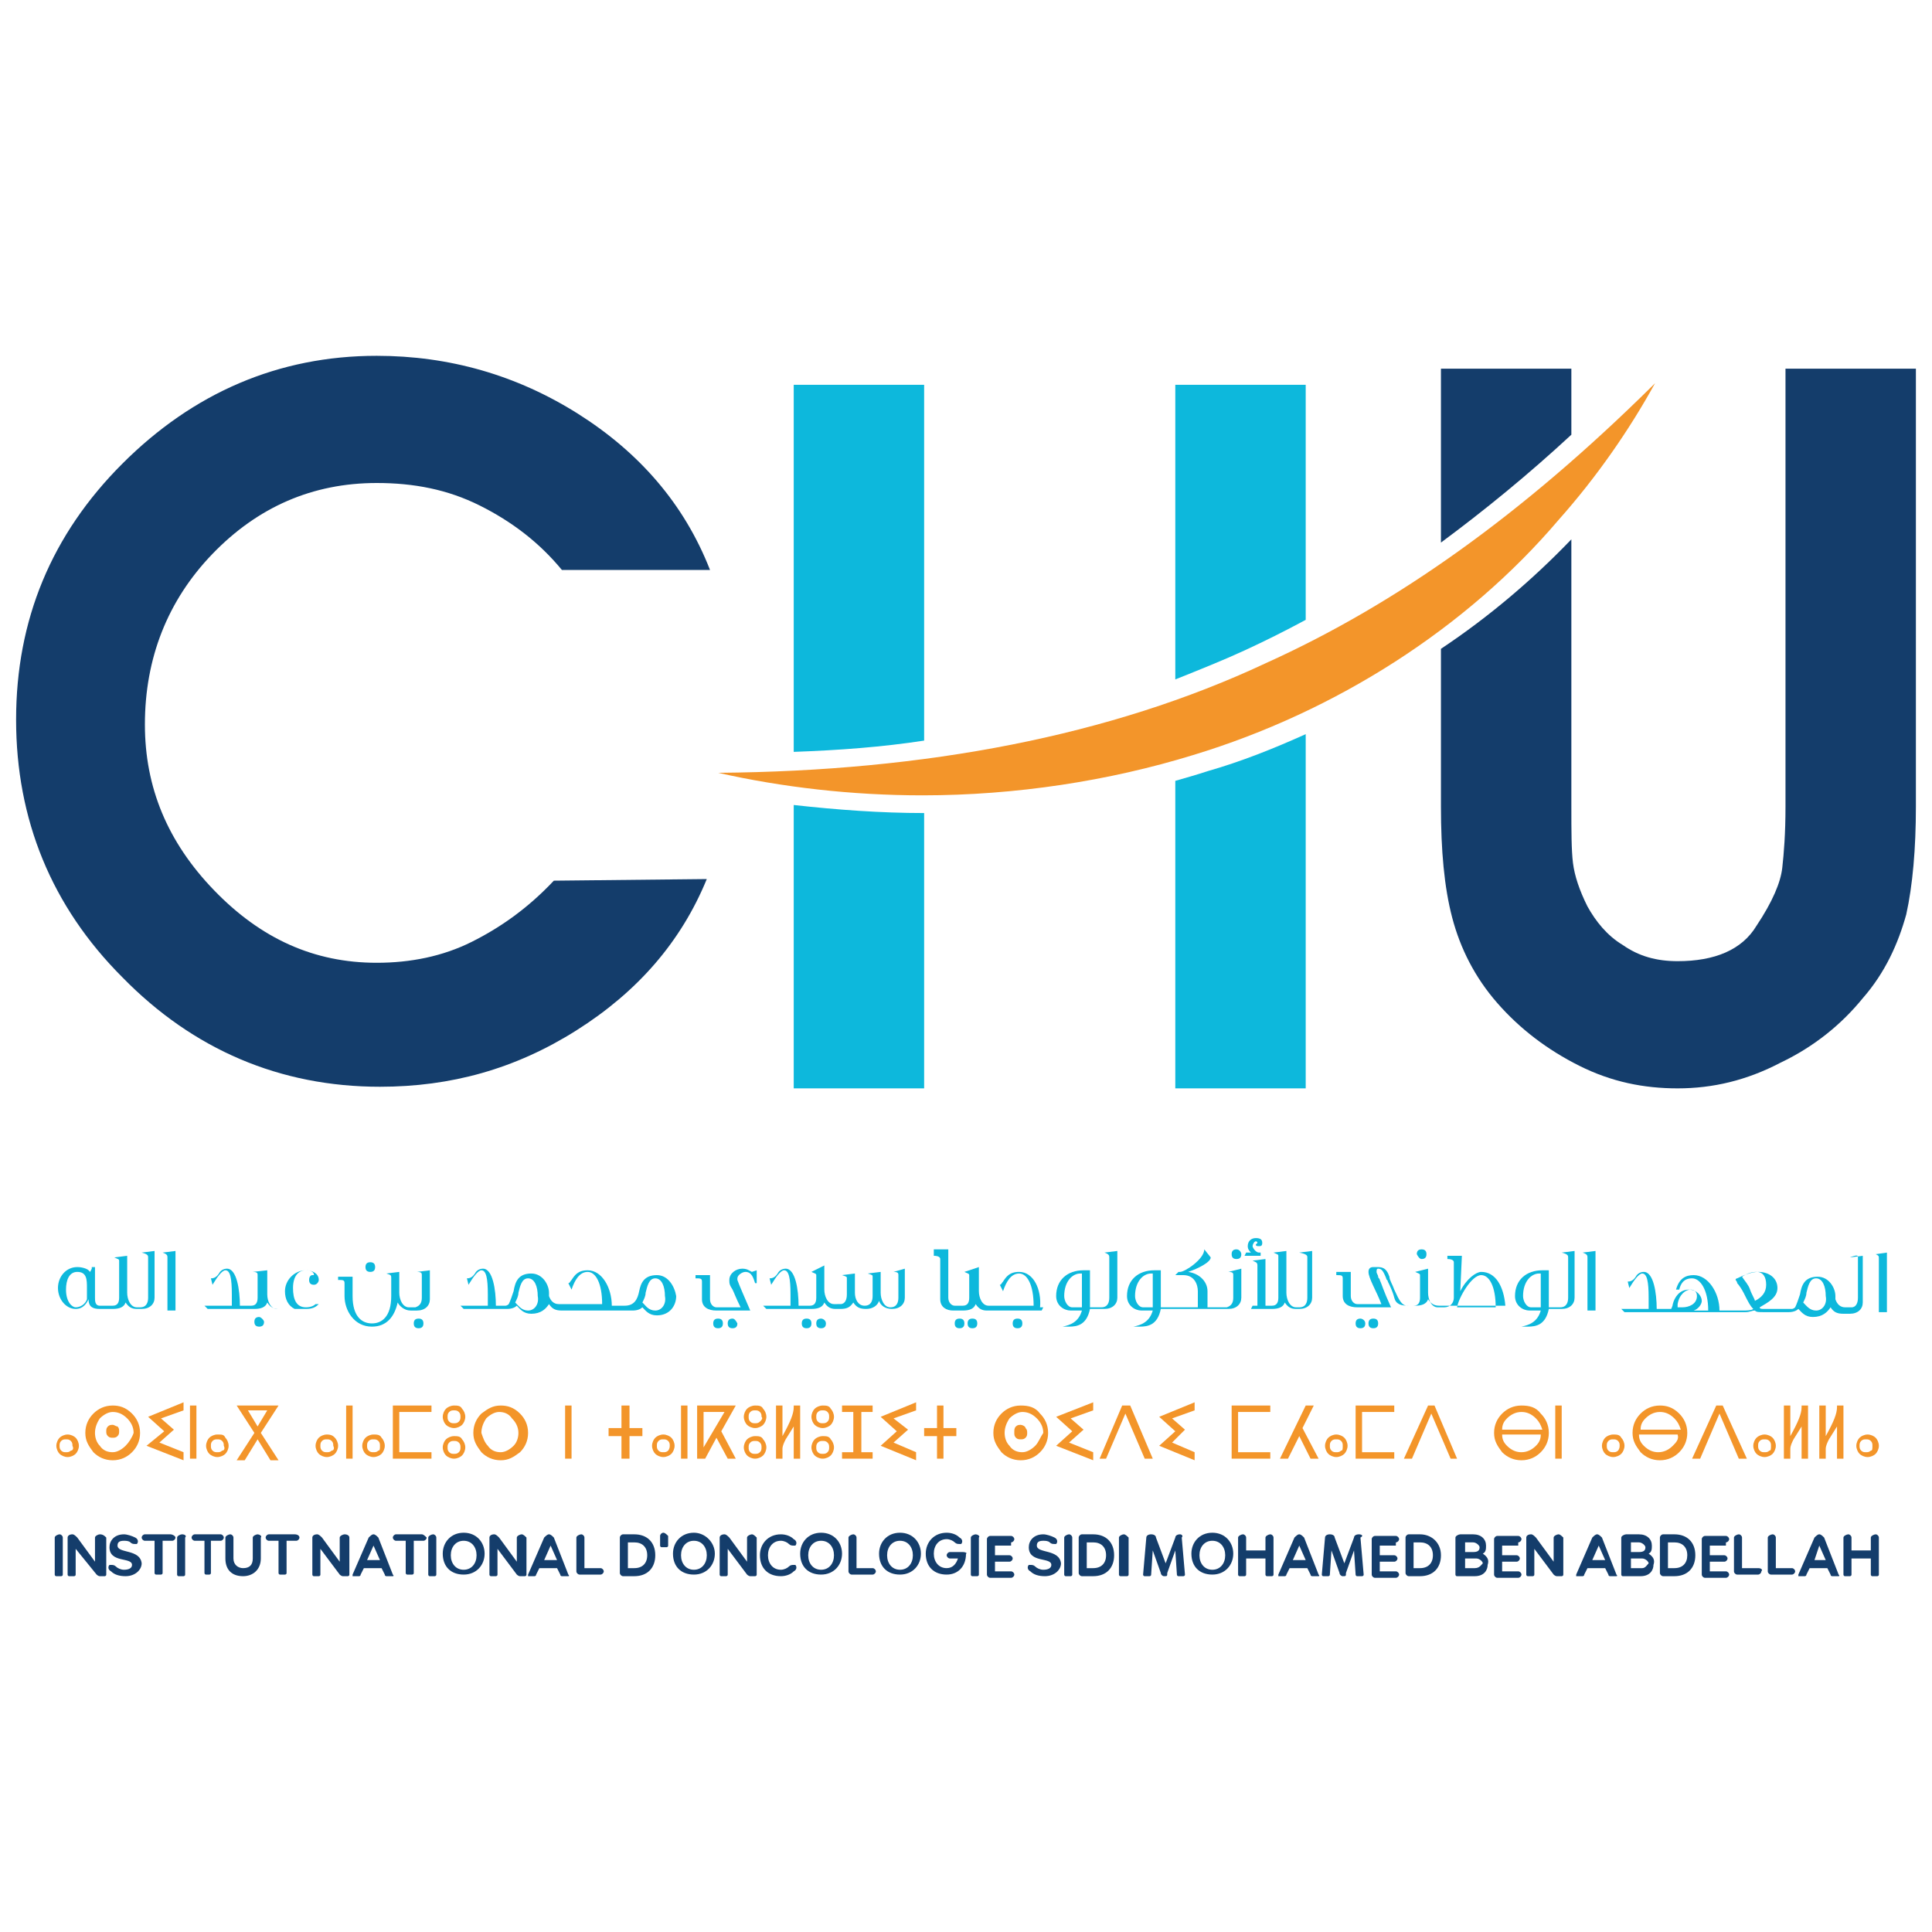
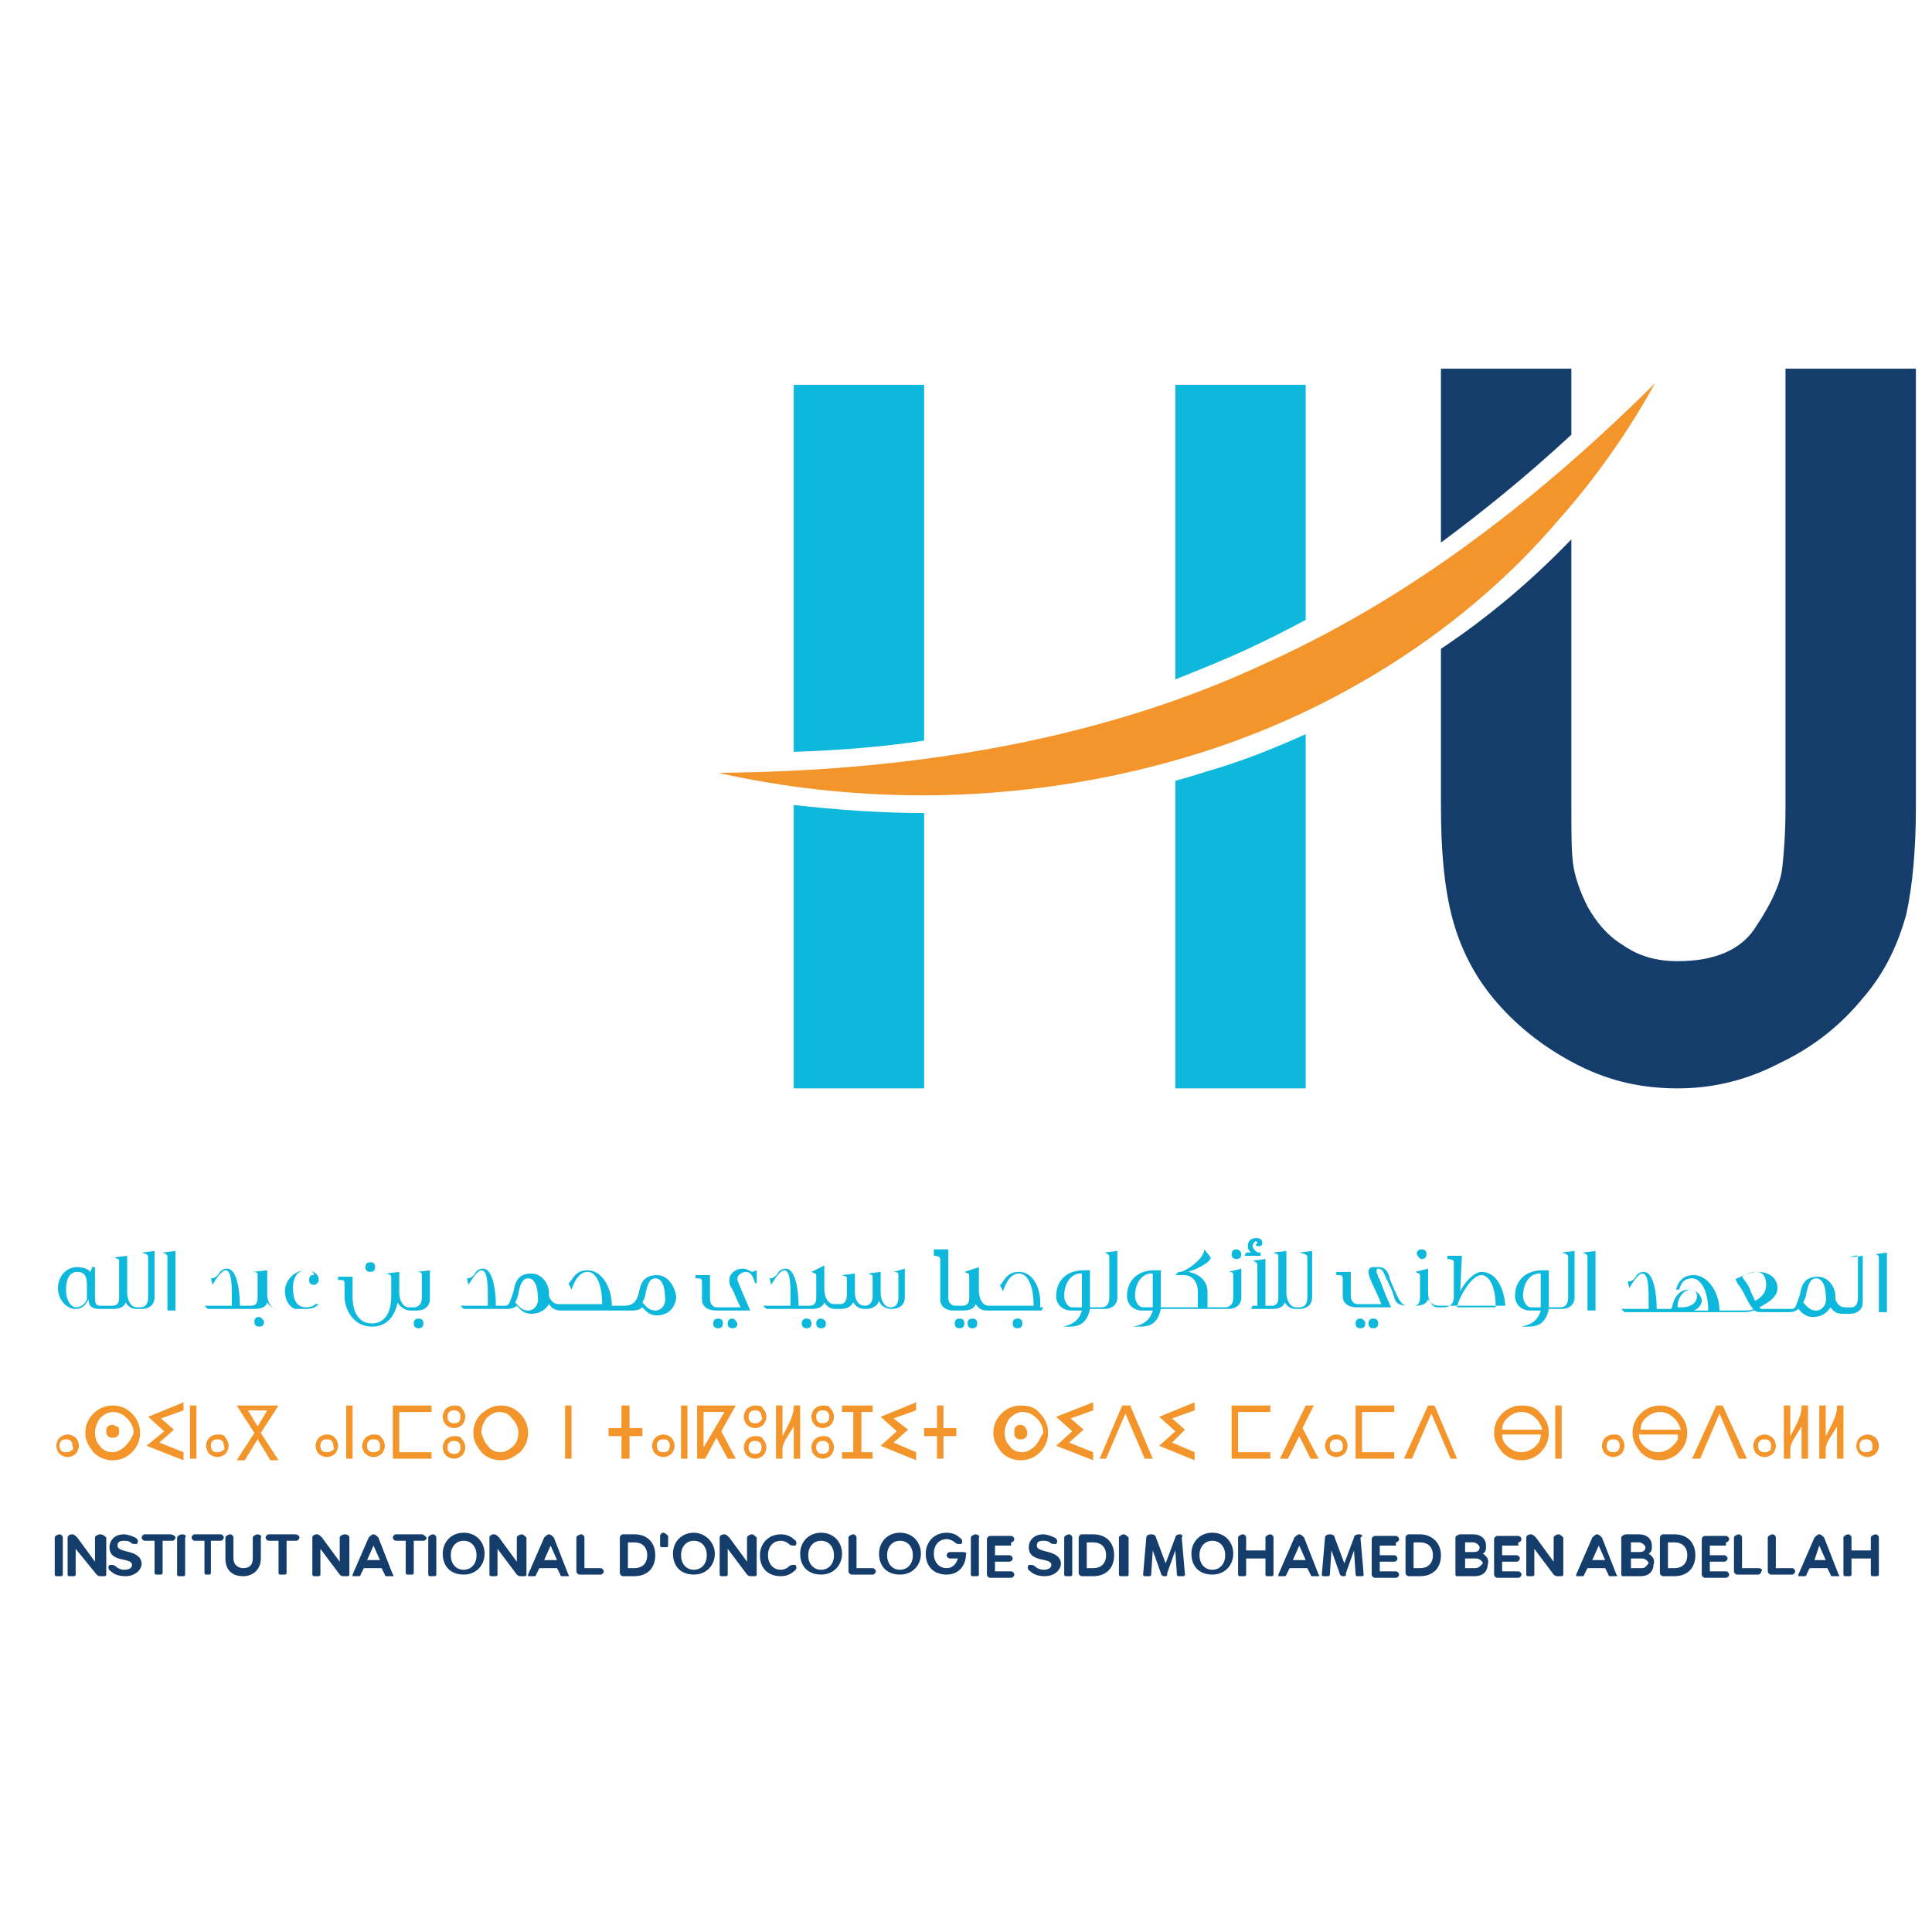
<svg xmlns="http://www.w3.org/2000/svg" id="Layer_1" x="0px" y="0px" viewBox="0 0 120 120" style="enable-background:new 0 0 120 120;" xml:space="preserve">
  <style type="text/css">	.st0{fill:#143D6B;}	.st1{fill:#0DB8DC;}	.st2{fill:#F3952A;}</style>
  <g>
    <g>
      <g>
        <g>
          <path class="st0" d="M110.9,22.9v27.2c0,1.7-0.1,2.9-0.2,3.8c-0.1,0.9-0.6,2.1-1.6,3.6c-0.9,1.5-2.6,2.2-4.9,2.2      c-1.3,0-2.4-0.3-3.4-1c-1-0.6-1.7-1.5-2.2-2.4c-0.5-1-0.8-1.9-0.9-2.7s-0.1-2-0.1-3.5V33.5c-2.4,2.5-5.1,4.8-8.1,6.8v9.8      c0,2.7,0.2,5,0.7,6.9c0.5,1.9,1.4,3.7,2.8,5.3c1.4,1.6,3.1,2.9,5.1,3.9c2,1,4,1.4,6.1,1.4c2.2,0,4.3-0.5,6.4-1.6      c2.1-1,3.8-2.4,5.1-4c1.4-1.6,2.2-3.4,2.7-5.2c0.4-1.8,0.6-4.1,0.6-6.7V22.9L110.9,22.9L110.9,22.9z M97.6,22.9h-8.1v10.8      c2.7-2,5.4-4.2,8.1-6.7V22.9z" />
        </g>
        <g>
-           <path class="st0" d="M43.9,54.6c-1.6,3.9-4.3,7-8.1,9.4c-3.8,2.4-7.8,3.5-12.2,3.5c-6.2,0-11.6-2.3-16-6.8      C3.2,56.3,1,50.9,1,44.7c0-6.2,2.2-11.5,6.6-15.9c4.4-4.4,9.7-6.7,15.8-6.7c4.5,0,8.7,1.2,12.5,3.6s6.6,5.6,8.2,9.7h-9.2      c-1.4-1.7-3.1-3-5.1-4c-2-1-4.1-1.4-6.4-1.4c-4,0-7.4,1.5-10.2,4.4c-2.8,2.9-4.2,6.5-4.2,10.6c0,3.9,1.4,7.3,4.3,10.3      c2.9,3,6.2,4.5,10.1,4.5c2.1,0,4.1-0.4,5.9-1.3c1.8-0.9,3.5-2.1,5.1-3.8L43.9,54.6L43.9,54.6z" />
-         </g>
+           </g>
        <g>
          <g>
            <g>
              <path class="st1" d="M57.4,23.9V46c-2.6,0.4-5.3,0.6-8.1,0.7V23.9H57.4z" />
            </g>
            <g>
              <path class="st1" d="M57.4,50.5L57.4,50.5l0,17.1h-8.1V50C52,50.3,54.7,50.5,57.4,50.5z" />
            </g>
            <g>
              <path class="st1" d="M81.1,23.9v14.6c-1.3,0.7-2.5,1.3-3.8,1.9C76,41,74.5,41.6,73,42.2V23.9L81.1,23.9L81.1,23.9z" />
            </g>
            <g>
              <path class="st1" d="M75,47.9c2.1-0.6,4.1-1.4,6.1-2.3v22H73V48.5C73.7,48.3,74.4,48.1,75,47.9z" />
            </g>
          </g>
        </g>
      </g>
      <g>
        <path class="st2" d="M57.3,49.4c-4.4,0-8.7-0.5-12.7-1.4c12.9-0.1,24.4-2.3,34-6.8c8.2-3.7,16-9.3,24-17.2     c0.1-0.1,0.1-0.1,0.2-0.2c-1.6,2.9-3.6,5.8-6,8.5C91.1,39,83,44.2,74.1,46.9C68.9,48.5,63.1,49.4,57.3,49.4z" />
      </g>
    </g>
    <g>
      <path class="st2" d="M4.2,89.1c-0.2,0-0.4,0.1-0.5,0.2c-0.1,0.1-0.2,0.3-0.2,0.5c0,0.2,0.1,0.4,0.2,0.5c0.1,0.1,0.3,0.2,0.5,0.2    c0.2,0,0.4-0.1,0.5-0.2c0.1-0.1,0.2-0.3,0.2-0.5c0-0.2-0.1-0.4-0.2-0.5S4.4,89.1,4.2,89.1z M4.4,90.1c-0.1,0.1-0.2,0.1-0.3,0.1    c-0.1,0-0.2,0-0.3-0.1c-0.1-0.1-0.1-0.2-0.1-0.3c0-0.1,0-0.2,0.1-0.3c0.1-0.1,0.2-0.1,0.3-0.1c0.1,0,0.2,0,0.3,0.1    c0.1,0.1,0.1,0.2,0.1,0.3C4.6,90,4.5,90.1,4.4,90.1z" />
      <path class="st2" d="M7,88.5c-0.1,0-0.2,0-0.3,0.1c-0.1,0.1-0.1,0.2-0.1,0.3c0,0.1,0,0.2,0.1,0.3c0.1,0.1,0.2,0.1,0.3,0.1    c0.1,0,0.2,0,0.3-0.1c0.1-0.1,0.1-0.2,0.1-0.3c0-0.1,0-0.2-0.1-0.3C7.2,88.6,7.1,88.5,7,88.5z" />
      <path class="st2" d="M7,87.3c-0.5,0-0.9,0.2-1.2,0.5c-0.3,0.3-0.5,0.7-0.5,1.2c0,0.5,0.2,0.8,0.5,1.2c0.3,0.3,0.7,0.5,1.2,0.5    c0.5,0,0.9-0.2,1.2-0.5c0.3-0.3,0.5-0.7,0.5-1.2c0-0.5-0.2-0.9-0.5-1.2C7.8,87.4,7.4,87.3,7,87.3z M7.8,89.8    C7.6,90,7.3,90.2,7,90.2c-0.3,0-0.6-0.1-0.8-0.4c-0.2-0.2-0.3-0.5-0.3-0.8c0-0.3,0.1-0.6,0.3-0.9c0.2-0.2,0.5-0.4,0.8-0.4    c0.3,0,0.6,0.1,0.9,0.4c0.2,0.2,0.4,0.5,0.4,0.9C8.2,89.3,8,89.6,7.8,89.8z" />
      <polygon class="st2" points="10.2,88.9 9.1,89.8 11.4,90.7 11.4,90.2 9.9,89.6 10.8,88.8 10,88.1 11.4,87.6 11.4,87.1 9.2,88       " />
      <rect x="11.8" y="87.3" class="st2" width="0.4" height="3.3" />
      <path class="st2" d="M13.5,89.1c-0.2,0-0.4,0.1-0.5,0.2s-0.2,0.3-0.2,0.5c0,0.2,0.1,0.4,0.2,0.5c0.1,0.1,0.3,0.2,0.5,0.2    c0.2,0,0.4-0.1,0.5-0.2c0.1-0.1,0.2-0.3,0.2-0.5c0-0.2-0.1-0.4-0.2-0.5C13.9,89.1,13.8,89.1,13.5,89.1z M13.8,90.1    c-0.1,0.1-0.2,0.1-0.3,0.1c-0.1,0-0.2,0-0.3-0.1c-0.1-0.1-0.1-0.2-0.1-0.3c0-0.1,0-0.2,0.1-0.3c0.1-0.1,0.2-0.1,0.3-0.1    c0.1,0,0.2,0,0.3,0.1c0.1,0.1,0.1,0.2,0.1,0.3C14,90,13.9,90.1,13.8,90.1z" />
      <path class="st2" d="M17.3,87.3h-2.6l1.1,1.7l-1.1,1.7h0.5l0.8-1.3l0.8,1.3h0.5l-1.1-1.7L17.3,87.3z M15.4,87.6h1.2L16,88.6    L15.4,87.6z" />
      <path class="st2" d="M20.3,89.1c-0.2,0-0.4,0.1-0.5,0.2c-0.1,0.1-0.2,0.3-0.2,0.5c0,0.2,0.1,0.4,0.2,0.5c0.1,0.1,0.3,0.2,0.5,0.2    c0.2,0,0.4-0.1,0.5-0.2c0.1-0.1,0.2-0.3,0.2-0.5c0-0.2-0.1-0.4-0.2-0.5S20.6,89.1,20.3,89.1z M20.6,90.1c-0.1,0.1-0.2,0.1-0.3,0.1    c-0.1,0-0.2,0-0.3-0.1c-0.1-0.1-0.1-0.2-0.1-0.3c0-0.1,0-0.2,0.1-0.3c0.1-0.1,0.2-0.1,0.3-0.1c0.1,0,0.2,0,0.3,0.1    c0.1,0.1,0.1,0.2,0.1,0.3C20.8,90,20.7,90.1,20.6,90.1z" />
      <rect x="21.5" y="87.3" class="st2" width="0.4" height="3.3" />
      <path class="st2" d="M23.2,89.1c-0.2,0-0.4,0.1-0.5,0.2s-0.2,0.3-0.2,0.5c0,0.2,0.1,0.4,0.2,0.5c0.1,0.1,0.3,0.2,0.5,0.2    c0.2,0,0.4-0.1,0.5-0.2c0.1-0.1,0.2-0.3,0.2-0.5c0-0.2-0.1-0.4-0.2-0.5C23.6,89.1,23.4,89.1,23.2,89.1z M23.5,90.1    c-0.1,0.1-0.2,0.1-0.3,0.1c-0.1,0-0.2,0-0.3-0.1c-0.1-0.1-0.1-0.2-0.1-0.3c0-0.1,0-0.2,0.1-0.3c0.1-0.1,0.2-0.1,0.3-0.1    c0.1,0,0.2,0,0.3,0.1c0.1,0.1,0.1,0.2,0.1,0.3C23.6,90,23.6,90.1,23.5,90.1z" />
      <polygon class="st2" points="24.4,90.6 26.8,90.6 26.8,90.2 24.8,90.2 24.8,87.7 26.8,87.7 26.8,87.3 24.4,87.3   " />
      <path class="st2" d="M28.2,89.2c-0.2,0-0.4,0.1-0.5,0.2c-0.1,0.1-0.2,0.3-0.2,0.5c0,0.2,0.1,0.4,0.2,0.5c0.1,0.1,0.3,0.2,0.5,0.2    c0.2,0,0.4-0.1,0.5-0.2c0.1-0.1,0.2-0.3,0.2-0.5c0-0.2-0.1-0.4-0.2-0.5C28.6,89.2,28.4,89.2,28.2,89.2z M28.5,90.2    c-0.1,0.1-0.2,0.1-0.3,0.1c-0.1,0-0.2,0-0.3-0.1c-0.1-0.1-0.1-0.2-0.1-0.3c0-0.1,0-0.2,0.1-0.3c0.1-0.1,0.2-0.1,0.3-0.1    c0.1,0,0.2,0,0.3,0.1c0.1,0.1,0.1,0.2,0.1,0.3C28.6,90,28.6,90.1,28.5,90.2z" />
      <path class="st2" d="M28.2,87.3c-0.2,0-0.4,0.1-0.5,0.2c-0.1,0.1-0.2,0.3-0.2,0.5c0,0.2,0.1,0.4,0.2,0.5c0.1,0.1,0.3,0.2,0.5,0.2    c0.2,0,0.4-0.1,0.5-0.2c0.1-0.1,0.2-0.3,0.2-0.5c0-0.2-0.1-0.4-0.2-0.5C28.6,87.3,28.4,87.3,28.2,87.3z M28.5,88.3    c-0.1,0.1-0.2,0.1-0.3,0.1c-0.1,0-0.2,0-0.3-0.1c-0.1-0.1-0.1-0.2-0.1-0.3c0-0.1,0-0.2,0.1-0.3c0.1-0.1,0.2-0.1,0.3-0.1    c0.1,0,0.2,0,0.3,0.1c0.1,0.1,0.1,0.2,0.1,0.3C28.6,88.1,28.6,88.2,28.5,88.3z" />
      <path class="st2" d="M31.1,87.3c-0.5,0-0.8,0.2-1.2,0.5c-0.3,0.3-0.5,0.7-0.5,1.2c0,0.5,0.2,0.8,0.5,1.2c0.3,0.3,0.7,0.5,1.2,0.5    c0.5,0,0.8-0.2,1.2-0.5c0.3-0.3,0.5-0.7,0.5-1.2c0-0.5-0.2-0.9-0.5-1.2C31.9,87.4,31.5,87.3,31.1,87.3z M31.9,89.8    c-0.2,0.2-0.5,0.4-0.8,0.4c-0.3,0-0.6-0.1-0.8-0.4c-0.2-0.2-0.3-0.5-0.4-0.8c0-0.3,0.1-0.6,0.3-0.9c0.2-0.2,0.5-0.4,0.8-0.4    c0.3,0,0.6,0.1,0.8,0.4c0.2,0.2,0.4,0.5,0.4,0.9C32.2,89.3,32.1,89.6,31.9,89.8z" />
      <rect x="35.1" y="87.3" class="st2" width="0.4" height="3.3" />
      <polygon class="st2" points="39.1,87.3 38.6,87.3 38.6,88.7 37.8,88.7 37.8,89.2 38.6,89.2 38.6,90.6 39.1,90.6 39.1,89.2     39.9,89.2 39.9,88.7 39.1,88.7   " />
      <path class="st2" d="M41.2,89.1c-0.2,0-0.4,0.1-0.5,0.2c-0.1,0.1-0.2,0.3-0.2,0.5c0,0.2,0.1,0.4,0.2,0.5c0.1,0.1,0.3,0.2,0.5,0.2    c0.2,0,0.4-0.1,0.5-0.2c0.1-0.1,0.2-0.3,0.2-0.5c0-0.2-0.1-0.4-0.2-0.5S41.4,89.1,41.2,89.1z M41.5,90.1c-0.1,0.1-0.2,0.1-0.3,0.1    c-0.1,0-0.2,0-0.3-0.1c-0.1-0.1-0.1-0.2-0.1-0.3c0-0.1,0-0.2,0.1-0.3c0.1-0.1,0.2-0.1,0.3-0.1c0.1,0,0.2,0,0.3,0.1    c0.1,0.1,0.1,0.2,0.1,0.3C41.6,90,41.5,90.1,41.5,90.1z" />
      <rect x="42.3" y="87.3" class="st2" width="0.4" height="3.3" />
      <path class="st2" d="M43.3,87.3v3.3h0.5l0.7-1.3l0.7,1.3h0.5l-0.9-1.7l0.9-1.6H43.3z M43.7,89.9v-2.2H45L43.7,89.9z" />
      <path class="st2" d="M46.9,87.3c-0.2,0-0.4,0.1-0.5,0.2c-0.1,0.1-0.2,0.3-0.2,0.5c0,0.2,0.1,0.4,0.2,0.5c0.1,0.1,0.3,0.2,0.5,0.2    c0.2,0,0.4-0.1,0.5-0.2c0.1-0.1,0.2-0.3,0.2-0.5c0-0.2-0.1-0.4-0.2-0.5C47.3,87.3,47.1,87.3,46.9,87.3z M47.2,88.3    c-0.1,0.1-0.2,0.1-0.3,0.1c-0.1,0-0.2,0-0.3-0.1c-0.1-0.1-0.1-0.2-0.1-0.3c0-0.1,0-0.2,0.1-0.3c0.1-0.1,0.2-0.1,0.3-0.1    c0.1,0,0.2,0,0.3,0.1c0.1,0.1,0.1,0.2,0.1,0.3C47.4,88.1,47.3,88.2,47.2,88.3z" />
      <path class="st2" d="M46.9,89.2c-0.2,0-0.4,0.1-0.5,0.2c-0.1,0.1-0.2,0.3-0.2,0.5c0,0.2,0.1,0.4,0.2,0.5c0.1,0.1,0.3,0.2,0.5,0.2    c0.2,0,0.4-0.1,0.5-0.2c0.1-0.1,0.2-0.3,0.2-0.5c0-0.2-0.1-0.4-0.2-0.5C47.3,89.2,47.1,89.2,46.9,89.2z M47.2,90.2    c-0.1,0.1-0.2,0.1-0.3,0.1c-0.1,0-0.2,0-0.3-0.1c-0.1-0.1-0.1-0.2-0.1-0.3c0-0.1,0-0.2,0.1-0.3c0.1-0.1,0.2-0.1,0.3-0.1    c0.1,0,0.2,0,0.3,0.1c0.1,0.1,0.1,0.2,0.1,0.3C47.3,90,47.3,90.1,47.2,90.2z" />
      <path class="st2" d="M49.3,87.4L49.3,87.4c0,0.4-0.2,0.9-0.7,1.8v-1.9h-0.4v3.3h0.4c0-0.2,0-0.4,0-0.6c0-0.2,0.1-0.4,0.2-0.6    l0.5-0.8v2h0.4v-3.3h-0.4C49.3,87.3,49.3,87.3,49.3,87.4z" />
      <path class="st2" d="M51.1,89.2c-0.2,0-0.4,0.1-0.5,0.2c-0.1,0.1-0.2,0.3-0.2,0.5c0,0.2,0.1,0.4,0.2,0.5c0.1,0.1,0.3,0.2,0.5,0.2    c0.2,0,0.4-0.1,0.5-0.2c0.1-0.1,0.2-0.3,0.2-0.5c0-0.2-0.1-0.4-0.2-0.5C51.5,89.2,51.3,89.2,51.1,89.2z M51.4,90.2    c-0.1,0.1-0.2,0.1-0.3,0.1c-0.1,0-0.2,0-0.3-0.1c-0.1-0.1-0.1-0.2-0.1-0.3c0-0.1,0-0.2,0.1-0.3c0.1-0.1,0.2-0.1,0.3-0.1    c0.1,0,0.2,0,0.3,0.1c0.1,0.1,0.1,0.2,0.1,0.3C51.5,90,51.5,90.1,51.4,90.2z" />
      <path class="st2" d="M51.1,87.3c-0.2,0-0.4,0.1-0.5,0.2c-0.1,0.1-0.2,0.3-0.2,0.5c0,0.2,0.1,0.4,0.2,0.5c0.1,0.1,0.3,0.2,0.5,0.2    c0.2,0,0.4-0.1,0.5-0.2c0.1-0.1,0.2-0.3,0.2-0.5c0-0.2-0.1-0.4-0.2-0.5C51.5,87.3,51.3,87.3,51.1,87.3z M51.4,88.3    c-0.1,0.1-0.2,0.1-0.3,0.1c-0.1,0-0.2,0-0.3-0.1c-0.1-0.1-0.1-0.2-0.1-0.3c0-0.1,0-0.2,0.1-0.3c0.1-0.1,0.2-0.1,0.3-0.1    c0.1,0,0.2,0,0.3,0.1c0.1,0.1,0.1,0.2,0.1,0.3C51.5,88.1,51.5,88.2,51.4,88.3z" />
      <polygon class="st2" points="52.3,87.7 53,87.7 53,90.2 52.3,90.2 52.3,90.6 54.2,90.6 54.2,90.2 53.5,90.2 53.5,87.7 54.2,87.7     54.2,87.3 52.3,87.3   " />
      <polygon class="st2" points="55.7,88.9 54.7,89.8 56.9,90.7 56.9,90.2 55.5,89.6 56.4,88.8 55.5,88.1 56.9,87.6 56.9,87.1     54.7,88   " />
      <polygon class="st2" points="58.6,87.3 58.2,87.3 58.2,88.7 57.4,88.7 57.4,89.2 58.2,89.2 58.2,90.6 58.6,90.6 58.6,89.2     59.4,89.2 59.4,88.7 58.6,88.7   " />
      <path class="st2" d="M63.4,87.3c-0.5,0-0.9,0.2-1.2,0.5c-0.3,0.3-0.5,0.7-0.5,1.2c0,0.5,0.2,0.8,0.5,1.2c0.3,0.3,0.7,0.5,1.2,0.5    c0.5,0,0.9-0.2,1.2-0.5c0.3-0.3,0.5-0.7,0.5-1.2c0-0.5-0.2-0.9-0.5-1.2C64.3,87.4,63.9,87.3,63.4,87.3z M64.3,89.8    c-0.2,0.2-0.5,0.4-0.8,0.4c-0.3,0-0.6-0.1-0.8-0.4c-0.2-0.2-0.3-0.5-0.3-0.8c0-0.3,0.1-0.6,0.3-0.9c0.2-0.2,0.5-0.4,0.8-0.4    c0.3,0,0.6,0.1,0.9,0.4c0.2,0.2,0.4,0.5,0.4,0.9C64.6,89.3,64.5,89.6,64.3,89.8z" />
      <path class="st2" d="M63.4,88.5c-0.1,0-0.2,0-0.3,0.1C63,88.7,63,88.8,63,89c0,0.1,0,0.2,0.1,0.3c0.1,0.1,0.2,0.1,0.3,0.1    c0.1,0,0.2,0,0.3-0.1c0.1-0.1,0.1-0.2,0.1-0.3c0-0.1,0-0.2-0.1-0.3C63.7,88.6,63.5,88.5,63.4,88.5z" />
      <polygon class="st2" points="66.6,88.9 65.6,89.8 67.9,90.7 67.9,90.2 66.4,89.6 67.3,88.8 66.5,88.1 67.9,87.6 67.9,87.1     65.6,88   " />
      <polygon class="st2" points="69.7,87.3 68.3,90.6 68.7,90.6 69.9,87.8 71.1,90.6 71.6,90.6 70.2,87.3   " />
      <polygon class="st2" points="73,88.9 72,89.8 74.2,90.7 74.2,90.2 72.8,89.6 73.6,88.8 72.8,88.1 74.2,87.6 74.2,87.1 72,88   " />
      <polygon class="st2" points="76.5,90.6 78.9,90.6 78.9,90.2 76.9,90.2 76.9,87.7 78.9,87.7 78.9,87.3 76.5,87.3   " />
      <polygon class="st2" points="81.6,87.3 81.1,87.3 79.5,90.6 80,90.6 80.7,89.2 81.4,90.6 81.9,90.6 80.9,88.7   " />
      <path class="st2" d="M83,89.1c-0.2,0-0.4,0.1-0.5,0.2s-0.2,0.3-0.2,0.5c0,0.2,0.1,0.4,0.2,0.5c0.1,0.1,0.3,0.2,0.5,0.2    c0.2,0,0.4-0.1,0.5-0.2c0.1-0.1,0.2-0.3,0.2-0.5c0-0.2-0.1-0.4-0.2-0.5S83.2,89.1,83,89.1z M83.3,90.1c-0.1,0.1-0.2,0.1-0.3,0.1    c-0.1,0-0.2,0-0.3-0.1c-0.1-0.1-0.1-0.2-0.1-0.3c0-0.1,0-0.2,0.1-0.3c0.1-0.1,0.2-0.1,0.3-0.1c0.1,0,0.2,0,0.3,0.1    c0.1,0.1,0.1,0.2,0.1,0.3C83.4,90,83.4,90.1,83.3,90.1z" />
      <polygon class="st2" points="84.2,90.6 86.6,90.6 86.6,90.2 84.6,90.2 84.6,87.7 86.6,87.7 86.6,87.3 84.2,87.3   " />
      <polygon class="st2" points="88.7,87.3 87.2,90.6 87.7,90.6 88.9,87.8 90.1,90.6 90.5,90.6 89.1,87.3   " />
      <path class="st2" d="M94.5,87.3c-0.5,0-0.9,0.2-1.2,0.5c-0.3,0.3-0.5,0.7-0.5,1.2c0,0.5,0.2,0.8,0.5,1.2c0.3,0.3,0.7,0.5,1.2,0.5    c0.5,0,0.9-0.2,1.2-0.5c0.3-0.3,0.5-0.7,0.5-1.2c0-0.5-0.2-0.9-0.5-1.2C95.4,87.4,95,87.3,94.5,87.3z M95.4,89.8    c-0.2,0.2-0.5,0.4-0.9,0.4c-0.3,0-0.6-0.1-0.9-0.4c-0.2-0.2-0.3-0.4-0.3-0.7h2.4C95.7,89.4,95.6,89.6,95.4,89.8z M93.3,88.8    c0-0.3,0.1-0.5,0.3-0.7c0.2-0.2,0.5-0.4,0.9-0.4c0.3,0,0.6,0.1,0.9,0.4c0.2,0.2,0.3,0.4,0.4,0.7H93.3z" />
      <rect x="96.6" y="87.3" class="st2" width="0.4" height="3.3" />
      <path class="st2" d="M100.2,89.1c-0.2,0-0.4,0.1-0.5,0.2s-0.2,0.3-0.2,0.5c0,0.2,0.1,0.4,0.2,0.5c0.1,0.1,0.3,0.2,0.5,0.2    c0.2,0,0.4-0.1,0.5-0.2c0.1-0.1,0.2-0.3,0.2-0.5c0-0.2-0.1-0.4-0.2-0.5C100.6,89.1,100.4,89.1,100.2,89.1z M100.5,90.1    c-0.1,0.1-0.2,0.1-0.3,0.1c-0.1,0-0.2,0-0.3-0.1c-0.1-0.1-0.1-0.2-0.1-0.3c0-0.1,0-0.2,0.1-0.3c0.1-0.1,0.2-0.1,0.3-0.1    c0.1,0,0.2,0,0.3,0.1c0.1,0.1,0.1,0.2,0.1,0.3C100.6,90,100.5,90.1,100.5,90.1z" />
      <path class="st2" d="M103.1,87.3c-0.5,0-0.9,0.2-1.2,0.5c-0.3,0.3-0.5,0.7-0.5,1.2c0,0.5,0.2,0.8,0.5,1.2c0.3,0.3,0.7,0.5,1.2,0.5    c0.5,0,0.9-0.2,1.2-0.5c0.3-0.3,0.5-0.7,0.5-1.2c0-0.5-0.2-0.9-0.5-1.2C103.9,87.4,103.5,87.3,103.1,87.3z M103.9,89.8    c-0.2,0.2-0.5,0.4-0.9,0.4c-0.3,0-0.6-0.1-0.9-0.4c-0.2-0.2-0.3-0.4-0.3-0.7h2.4C104.3,89.4,104.1,89.6,103.9,89.8z M101.9,88.8    c0-0.3,0.1-0.5,0.3-0.7c0.2-0.2,0.5-0.4,0.9-0.4c0.3,0,0.6,0.1,0.9,0.4c0.2,0.2,0.3,0.4,0.4,0.7H101.9z" />
      <polygon class="st2" points="106.6,87.3 105.1,90.6 105.6,90.6 106.8,87.8 108,90.6 108.5,90.6 107,87.3   " />
      <path class="st2" d="M109.6,89.1c-0.2,0-0.4,0.1-0.5,0.2s-0.2,0.3-0.2,0.5c0,0.2,0.1,0.4,0.2,0.5c0.1,0.1,0.3,0.2,0.5,0.2    c0.2,0,0.4-0.1,0.5-0.2c0.1-0.1,0.2-0.3,0.2-0.5c0-0.2-0.1-0.4-0.2-0.5S109.8,89.1,109.6,89.1z M109.9,90.1    c-0.1,0.1-0.2,0.1-0.3,0.1c-0.1,0-0.2,0-0.3-0.1c-0.1-0.1-0.1-0.2-0.1-0.3c0-0.1,0-0.2,0.1-0.3c0.1-0.1,0.2-0.1,0.3-0.1    c0.1,0,0.2,0,0.3,0.1c0.1,0.1,0.1,0.2,0.1,0.3C110,90,110,90.1,109.9,90.1z" />
      <path class="st2" d="M111.9,87.4L111.9,87.4c0,0.4-0.2,0.9-0.7,1.8v-1.9h-0.4v3.3h0.4c0-0.2,0-0.4,0-0.6c0-0.2,0.1-0.4,0.2-0.6    l0.5-0.8v2h0.4v-3.3h-0.4C111.9,87.3,111.9,87.3,111.9,87.4z" />
      <path class="st2" d="M114.1,87.4L114.1,87.4c0,0.4-0.2,0.9-0.7,1.8v-1.9H113v3.3h0.4c0-0.2,0-0.4,0-0.6c0-0.2,0.1-0.4,0.2-0.6    l0.5-0.8v2h0.4v-3.3h-0.4C114.1,87.3,114.1,87.3,114.1,87.4z" />
      <path class="st2" d="M116.5,89.3c-0.1-0.1-0.3-0.2-0.5-0.2c-0.2,0-0.4,0.1-0.5,0.2c-0.1,0.1-0.2,0.3-0.2,0.5    c0,0.2,0.1,0.4,0.2,0.5c0.1,0.1,0.3,0.2,0.5,0.2c0.2,0,0.4-0.1,0.5-0.2c0.1-0.1,0.2-0.3,0.2-0.5C116.7,89.6,116.6,89.4,116.5,89.3    z M116.2,90.1c-0.1,0.1-0.2,0.1-0.3,0.1c-0.1,0-0.2,0-0.3-0.1c-0.1-0.1-0.1-0.2-0.1-0.3c0-0.1,0-0.2,0.1-0.3    c0.1-0.1,0.2-0.1,0.3-0.1c0.1,0,0.2,0,0.3,0.1c0.1,0.1,0.1,0.2,0.1,0.3C116.3,90,116.3,90.1,116.2,90.1z" />
    </g>
    <g>
      <path class="st0" d="M3.7,95.3c-0.1,0-0.3,0.1-0.3,0.2v2.3c0,0,0,0.1,0.1,0.1h0.3c0,0,0.1,0,0.1-0.1v-2.3    C3.9,95.4,3.8,95.3,3.7,95.3z" />
      <path class="st0" d="M6.2,95.3c-0.1,0-0.3,0.1-0.3,0.2V97l-1.1-1.5c-0.1-0.1-0.2-0.2-0.3-0.2c-0.2,0-0.3,0.1-0.3,0.2v2.3    c0,0,0,0.1,0.1,0.1h0.3c0,0,0.1,0,0.1-0.1v-1.6L6,97.8c0,0,0.1,0.1,0.2,0.1h0.3c0,0,0.1,0,0.1-0.1v-2.3    C6.5,95.4,6.4,95.3,6.2,95.3z" />
      <path class="st0" d="M7.3,96c0-0.2,0.1-0.3,0.4-0.3c0.1,0,0.3,0,0.4,0.1c0.1,0.1,0.2,0.1,0.3,0.1c0,0,0.1,0,0.1,0    c0.1-0.1,0.1-0.3-0.1-0.4c-0.2-0.1-0.5-0.2-0.7-0.2c-0.6,0-0.9,0.4-0.9,0.8c0,1,1.4,0.6,1.4,1.1c0,0.2-0.2,0.3-0.5,0.3    c-0.2,0-0.4-0.1-0.5-0.2c-0.1-0.1-0.2-0.1-0.3-0.1c0,0-0.1,0-0.1,0c-0.1,0.1-0.1,0.3,0.1,0.4c0.2,0.2,0.5,0.3,0.9,0.3    c0.6,0,1-0.4,1-0.8C8.7,96.2,7.3,96.5,7.3,96z" />
      <path class="st0" d="M10.6,95.3H9c-0.1,0-0.2,0.1-0.2,0.2c0,0.1,0.1,0.2,0.2,0.2h0.6v2c0,0,0,0.1,0.1,0.1H10c0,0,0.1,0,0.1-0.1v-2    h0.6c0.1,0,0.2-0.1,0.2-0.2C10.9,95.4,10.7,95.3,10.6,95.3z" />
      <path class="st0" d="M11.3,95.3c-0.1,0-0.3,0.1-0.3,0.2v2.3c0,0,0,0.1,0.1,0.1h0.3c0,0,0.1,0,0.1-0.1v-2.3    C11.6,95.4,11.5,95.3,11.3,95.3z" />
      <path class="st0" d="M13.7,95.3h-1.6c-0.1,0-0.2,0.1-0.2,0.2c0,0.1,0.1,0.2,0.2,0.2h0.6v2c0,0,0,0.1,0.1,0.1H13c0,0,0.1,0,0.1-0.1    v-2h0.6c0.1,0,0.2-0.1,0.2-0.2C13.9,95.4,13.8,95.3,13.7,95.3z" />
      <path class="st0" d="M16,95.3c-0.1,0-0.3,0.1-0.3,0.2v1.3c0,0.4-0.2,0.6-0.6,0.6c-0.3,0-0.6-0.2-0.6-0.6v-1.3    c0-0.1-0.1-0.2-0.2-0.2c-0.1,0-0.3,0.1-0.3,0.2v1.3c0,0.7,0.4,1.1,1.1,1.1c0.6,0,1.1-0.4,1.1-1.1v-1.3    C16.3,95.4,16.1,95.3,16,95.3z" />
      <path class="st0" d="M18.3,95.3h-1.6c-0.1,0-0.2,0.1-0.2,0.2c0,0.1,0.1,0.2,0.2,0.2h0.6v2c0,0,0,0.1,0.1,0.1h0.3    c0,0,0.1,0,0.1-0.1v-2h0.6c0.1,0,0.2-0.1,0.2-0.2C18.6,95.4,18.5,95.3,18.3,95.3z" />
      <path class="st0" d="M21.4,95.3c-0.1,0-0.3,0.1-0.3,0.2V97L20,95.5c-0.1-0.1-0.2-0.2-0.3-0.2c-0.2,0-0.3,0.1-0.3,0.2v2.3    c0,0,0,0.1,0.1,0.1h0.3c0,0,0.1,0,0.1-0.1v-1.6l1.2,1.6c0,0,0.1,0.1,0.2,0.1h0.3c0,0,0.1,0,0.1-0.1v-2.3    C21.7,95.4,21.6,95.3,21.4,95.3z" />
      <path class="st0" d="M23.5,95.5c-0.1-0.1-0.2-0.2-0.3-0.2c-0.1,0-0.2,0.1-0.3,0.2l-1,2.3c0,0.1,0,0.1,0,0.1h0.4c0,0,0.1,0,0.1-0.1    l0.2-0.4h1.1l0.2,0.4c0,0.1,0.1,0.1,0.1,0.1h0.4c0,0,0.1,0,0-0.1L23.5,95.5z M22.8,96.9l0.4-0.9l0.4,0.9H22.8z" />
      <path class="st0" d="M26.2,95.3h-1.6c-0.1,0-0.2,0.1-0.2,0.2c0,0.1,0.1,0.2,0.2,0.2h0.6v2c0,0,0,0.1,0.1,0.1h0.3    c0,0,0.1,0,0.1-0.1v-2h0.6c0.1,0,0.2-0.1,0.2-0.2C26.4,95.4,26.3,95.3,26.2,95.3z" />
      <path class="st0" d="M26.9,95.3c-0.1,0-0.3,0.1-0.3,0.2v2.3c0,0,0,0.1,0.1,0.1h0.3c0,0,0.1,0,0.1-0.1v-2.3    C27.1,95.4,27,95.3,26.9,95.3z" />
      <path class="st0" d="M28.8,95.2c-0.8,0-1.3,0.6-1.3,1.3c0,0.8,0.5,1.3,1.3,1.3c0.8,0,1.3-0.6,1.3-1.3    C30.1,95.8,29.6,95.2,28.8,95.2z M28.8,97.5c-0.5,0-0.8-0.4-0.8-0.9c0-0.5,0.3-0.9,0.8-0.9c0.5,0,0.8,0.4,0.8,0.9    C29.6,97.1,29.3,97.5,28.8,97.5z" />
      <path class="st0" d="M32.4,95.3c-0.1,0-0.3,0.1-0.3,0.2V97L31,95.5c-0.1-0.1-0.2-0.2-0.3-0.2c-0.2,0-0.3,0.1-0.3,0.2v2.3    c0,0,0,0.1,0.1,0.1h0.3c0,0,0.1,0,0.1-0.1v-1.6l1.2,1.6c0,0,0.1,0.1,0.2,0.1h0.3c0,0,0.1,0,0.1-0.1v-2.3    C32.6,95.4,32.5,95.3,32.4,95.3z" />
      <path class="st0" d="M34.4,95.5c-0.1-0.1-0.2-0.2-0.3-0.2c-0.1,0-0.2,0.1-0.3,0.2l-1,2.3c0,0.1,0,0.1,0,0.1h0.4c0,0,0.1,0,0.1-0.1    l0.2-0.4h1.1l0.2,0.4c0,0.1,0.1,0.1,0.1,0.1h0.4c0,0,0.1,0,0-0.1L34.4,95.5z M33.8,96.9l0.4-0.9l0.4,0.9H33.8z" />
      <path class="st0" d="M37.3,97.4h-1v-1.9c0-0.1-0.1-0.2-0.2-0.2c-0.1,0-0.3,0.1-0.3,0.2v2.1c0,0.1,0.1,0.2,0.2,0.2h1.3    c0.1,0,0.2-0.1,0.2-0.2C37.5,97.5,37.4,97.4,37.3,97.4z" />
      <path class="st0" d="M39.4,95.3h-0.7c-0.1,0-0.2,0.1-0.2,0.2v2.2c0,0.1,0.1,0.2,0.2,0.2h0.7c0.8,0,1.3-0.5,1.3-1.3    C40.7,95.8,40.2,95.3,39.4,95.3z M39.4,97.4H39v-1.6h0.4c0.5,0,0.8,0.3,0.8,0.8C40.2,97.1,39.9,97.4,39.4,97.4z" />
      <path class="st0" d="M41.2,95.2c-0.1,0-0.2,0.1-0.2,0.2v0.6c0,0,0,0.1,0.1,0.1h0.3c0,0,0.1,0,0.1-0.1v-0.6    C41.4,95.3,41.3,95.2,41.2,95.2z" />
      <path class="st0" d="M43.1,95.2c-0.8,0-1.3,0.6-1.3,1.3c0,0.8,0.5,1.3,1.3,1.3c0.8,0,1.3-0.6,1.3-1.3    C44.4,95.8,43.8,95.2,43.1,95.2z M43.1,97.5c-0.5,0-0.8-0.4-0.8-0.9c0-0.5,0.3-0.9,0.8-0.9c0.5,0,0.8,0.4,0.8,0.9    C43.9,97.1,43.6,97.5,43.1,97.5z" />
      <path class="st0" d="M46.7,95.3c-0.1,0-0.3,0.1-0.3,0.2V97l-1.1-1.5c-0.1-0.1-0.2-0.2-0.3-0.2c-0.2,0-0.3,0.1-0.3,0.2v2.3    c0,0,0,0.1,0.1,0.1h0.3c0,0,0.1,0,0.1-0.1v-1.6l1.2,1.6c0,0,0.1,0.1,0.2,0.1h0.3c0,0,0.1,0,0.1-0.1v-2.3    C46.9,95.4,46.8,95.3,46.7,95.3z" />
      <path class="st0" d="M48.5,95.7c0.2,0,0.4,0.1,0.5,0.2c0.1,0.1,0.2,0.1,0.3,0.1c0,0,0.1,0,0.1,0c0.1-0.1,0.1-0.3-0.1-0.4    c-0.2-0.2-0.5-0.3-0.8-0.3c-0.8,0-1.3,0.6-1.3,1.3c0,0.8,0.5,1.3,1.3,1.3c0.3,0,0.6-0.1,0.8-0.3c0.2-0.1,0.2-0.3,0.1-0.4    c0,0-0.1,0-0.1,0c-0.1,0-0.2,0-0.3,0.1c-0.1,0.1-0.3,0.2-0.5,0.2c-0.5,0-0.8-0.4-0.8-0.9C47.7,96.1,48,95.7,48.5,95.7z" />
      <path class="st0" d="M51,95.2c-0.8,0-1.3,0.6-1.3,1.3c0,0.8,0.5,1.3,1.3,1.3c0.8,0,1.3-0.6,1.3-1.3C52.3,95.8,51.8,95.2,51,95.2z     M51,97.5c-0.5,0-0.8-0.4-0.8-0.9c0-0.5,0.3-0.9,0.8-0.9c0.5,0,0.8,0.4,0.8,0.9C51.8,97.1,51.5,97.5,51,97.5z" />
      <path class="st0" d="M54.2,97.4h-1v-1.9c0-0.1-0.1-0.2-0.2-0.2c-0.1,0-0.3,0.1-0.3,0.2v2.1c0,0.1,0.1,0.2,0.2,0.2h1.3    c0.1,0,0.2-0.1,0.2-0.2C54.4,97.5,54.3,97.4,54.2,97.4z" />
      <path class="st0" d="M55.9,95.2c-0.8,0-1.3,0.6-1.3,1.3c0,0.8,0.5,1.3,1.3,1.3c0.8,0,1.3-0.6,1.3-1.3    C57.2,95.8,56.7,95.2,55.9,95.2z M55.9,97.5c-0.5,0-0.8-0.4-0.8-0.9c0-0.5,0.3-0.9,0.8-0.9c0.5,0,0.8,0.4,0.8,0.9    C56.7,97.1,56.4,97.5,55.9,97.5z" />
      <path class="st0" d="M59.8,96.4H59c-0.1,0-0.2,0.1-0.2,0.2c0,0.1,0.1,0.2,0.2,0.2h0.5c-0.1,0.3-0.3,0.6-0.7,0.6    c-0.5,0-0.8-0.4-0.8-0.9c0-0.5,0.3-0.9,0.8-0.9c0.2,0,0.4,0.1,0.5,0.2c0.1,0.1,0.2,0.1,0.3,0.1c0,0,0.1,0,0.1,0    c0.1-0.1,0.1-0.3-0.1-0.4c-0.2-0.2-0.5-0.3-0.8-0.3c-0.8,0-1.3,0.6-1.3,1.3c0,0.8,0.5,1.3,1.3,1.3c0.7,0,1.2-0.5,1.2-1.3    C60.1,96.5,60,96.4,59.8,96.4z" />
      <path class="st0" d="M60.6,95.3c-0.1,0-0.3,0.1-0.3,0.2v2.3c0,0,0,0.1,0.1,0.1h0.3c0,0,0.1,0,0.1-0.1v-2.3    C60.9,95.4,60.7,95.3,60.6,95.3z" />
      <path class="st0" d="M62.8,95.8c0.1,0,0.2-0.1,0.2-0.2c0-0.1-0.1-0.2-0.2-0.2h-1.3c-0.1,0-0.2,0.1-0.2,0.2v2.2    c0,0.1,0.1,0.2,0.2,0.2h1.3c0.1,0,0.2-0.1,0.2-0.2c0-0.1-0.1-0.2-0.2-0.2h-1v-0.6h0.9c0.1,0,0.2-0.1,0.2-0.2    c0-0.1-0.1-0.2-0.2-0.2h-0.9v-0.6H62.8z" />
      <path class="st0" d="M64.4,96c0-0.2,0.1-0.3,0.4-0.3c0.1,0,0.3,0,0.4,0.1c0.1,0.1,0.2,0.1,0.3,0.1c0,0,0.1,0,0.1,0    c0.1-0.1,0.1-0.3-0.1-0.4c-0.2-0.1-0.5-0.2-0.7-0.2c-0.6,0-0.9,0.4-0.9,0.8c0,1,1.4,0.6,1.4,1.1c0,0.2-0.2,0.3-0.5,0.3    c-0.2,0-0.4-0.1-0.5-0.2c-0.1-0.1-0.2-0.1-0.3-0.1c0,0-0.1,0-0.1,0c-0.1,0.1-0.1,0.3,0.1,0.4c0.2,0.2,0.5,0.3,0.9,0.3    c0.6,0,1-0.4,1-0.8C65.8,96.2,64.4,96.5,64.4,96z" />
      <path class="st0" d="M66.4,95.3c-0.1,0-0.3,0.1-0.3,0.2v2.3c0,0,0,0.1,0.1,0.1h0.3c0,0,0.1,0,0.1-0.1v-2.3    C66.6,95.4,66.5,95.3,66.4,95.3z" />
      <path class="st0" d="M67.9,95.3h-0.7c-0.1,0-0.2,0.1-0.2,0.2v2.2c0,0.1,0.1,0.2,0.2,0.2h0.7c0.8,0,1.3-0.5,1.3-1.3    C69.2,95.8,68.7,95.3,67.9,95.3z M67.9,97.4h-0.4v-1.6h0.4c0.5,0,0.8,0.3,0.8,0.8C68.7,97.1,68.4,97.4,67.9,97.4z" />
      <path class="st0" d="M69.8,95.3c-0.1,0-0.3,0.1-0.3,0.2v2.3c0,0,0,0.1,0.1,0.1H70c0,0,0.1,0,0.1-0.1v-2.3    C70,95.4,69.9,95.3,69.8,95.3z" />
      <path class="st0" d="M73.3,95.3c-0.2,0-0.3,0.1-0.3,0.2l-0.6,1.6l-0.6-1.6c0-0.1-0.1-0.2-0.3-0.2c-0.2,0-0.3,0.1-0.3,0.2L71,97.8    c0,0,0,0.1,0.1,0.1h0.3c0,0,0.1,0,0.1-0.1l0.1-1.5l0.5,1.4c0,0.1,0.1,0.2,0.2,0.2c0.2,0,0.2,0,0.2-0.2l0.5-1.4l0.1,1.5    c0,0,0,0.1,0.1,0.1h0.3c0,0,0.1,0,0.1-0.1l-0.2-2.3C73.5,95.4,73.4,95.3,73.3,95.3z" />
      <path class="st0" d="M75.3,95.2c-0.8,0-1.3,0.6-1.3,1.3c0,0.8,0.5,1.3,1.3,1.3c0.8,0,1.3-0.6,1.3-1.3    C76.6,95.8,76.1,95.2,75.3,95.2z M75.3,97.5c-0.5,0-0.8-0.4-0.8-0.9c0-0.5,0.3-0.9,0.8-0.9c0.5,0,0.8,0.4,0.8,0.9    C76.1,97.1,75.8,97.5,75.3,97.5z" />
      <path class="st0" d="M78.9,95.3c-0.1,0-0.3,0.1-0.3,0.2v0.8h-1.2v-0.8c0-0.1-0.1-0.2-0.2-0.2c-0.1,0-0.3,0.1-0.3,0.2v2.3    c0,0,0,0.1,0.1,0.1h0.3c0,0,0.1,0,0.1-0.1v-1h1.2v1c0,0,0,0.1,0.1,0.1H79c0,0,0.1,0,0.1-0.1v-2.3C79.1,95.4,79,95.3,78.9,95.3z" />
      <path class="st0" d="M81,95.5c-0.1-0.1-0.2-0.2-0.3-0.2c-0.1,0-0.2,0.1-0.3,0.2l-1,2.3c0,0.1,0,0.1,0,0.1h0.4c0,0,0.1,0,0.1-0.1    l0.2-0.4h1.1l0.2,0.4c0,0.1,0.1,0.1,0.1,0.1h0.4c0,0,0.1,0,0-0.1L81,95.5z M80.3,96.9l0.4-0.9l0.4,0.9H80.3z" />
      <path class="st0" d="M84.4,95.3c-0.2,0-0.3,0.1-0.3,0.2l-0.6,1.6l-0.6-1.6c0-0.1-0.1-0.2-0.3-0.2c-0.2,0-0.3,0.1-0.3,0.2l-0.2,2.3    c0,0,0,0.1,0.1,0.1h0.3c0,0,0.1,0,0.1-0.1l0.1-1.5l0.5,1.4c0,0.1,0.1,0.2,0.2,0.2c0.2,0,0.2,0,0.2-0.2l0.5-1.4l0.1,1.5    c0,0,0,0.1,0.1,0.1h0.3c0,0,0.1,0,0.1-0.1l-0.2-2.3C84.7,95.4,84.6,95.3,84.4,95.3z" />
      <path class="st0" d="M86.7,95.8c0.1,0,0.2-0.1,0.2-0.2c0-0.1-0.1-0.2-0.2-0.2h-1.3c-0.1,0-0.2,0.1-0.2,0.2v2.2    c0,0.1,0.1,0.2,0.2,0.2h1.3c0.1,0,0.2-0.1,0.2-0.2c0-0.1-0.1-0.2-0.2-0.2h-1v-0.6h0.9c0.1,0,0.2-0.1,0.2-0.2    c0-0.1-0.1-0.2-0.2-0.2h-0.9v-0.6H86.7z" />
      <path class="st0" d="M88.2,95.3h-0.7c-0.1,0-0.2,0.1-0.2,0.2v2.2c0,0.1,0.1,0.2,0.2,0.2h0.7c0.8,0,1.3-0.5,1.3-1.3    C89.5,95.8,88.9,95.3,88.2,95.3z M88.2,97.4h-0.4v-1.6h0.4c0.5,0,0.8,0.3,0.8,0.8C89,97.1,88.7,97.4,88.2,97.4z" />
      <path class="st0" d="M92.1,96.5c0.2-0.1,0.2-0.3,0.2-0.5c0-0.4-0.3-0.7-0.8-0.7h-0.8c-0.1,0-0.3,0.1-0.3,0.2v2.3    c0,0,0,0.1,0.1,0.1h1.1c0.6,0,0.8-0.4,0.8-0.7C92.5,96.9,92.4,96.7,92.1,96.5z M91,95.8h0.5c0.2,0,0.4,0.2,0.4,0.3    c0,0.2-0.1,0.3-0.4,0.3H91V95.8z M91.6,97.4H91v-0.6h0.7c0.2,0,0.4,0.2,0.4,0.3C92,97.2,91.9,97.4,91.6,97.4z" />
      <path class="st0" d="M94.3,95.8c0.1,0,0.2-0.1,0.2-0.2c0-0.1-0.1-0.2-0.2-0.2h-1.3c-0.1,0-0.2,0.1-0.2,0.2v2.2    c0,0.1,0.1,0.2,0.2,0.2h1.3c0.1,0,0.2-0.1,0.2-0.2c0-0.1-0.1-0.2-0.2-0.2h-1v-0.6h0.9c0.1,0,0.2-0.1,0.2-0.2    c0-0.1-0.1-0.2-0.2-0.2h-0.9v-0.6H94.3z" />
      <path class="st0" d="M96.8,95.3c-0.1,0-0.3,0.1-0.3,0.2V97l-1.1-1.5c-0.1-0.1-0.2-0.2-0.3-0.2c-0.2,0-0.3,0.1-0.3,0.2v2.3    c0,0,0,0.1,0.1,0.1h0.3c0,0,0.1,0,0.1-0.1v-1.6l1.2,1.6c0,0,0.1,0.1,0.2,0.1h0.3c0,0,0.1,0,0.1-0.1v-2.3    C97,95.4,96.9,95.3,96.8,95.3z" />
      <path class="st0" d="M99.5,95.5c-0.1-0.1-0.2-0.2-0.3-0.2c-0.1,0-0.2,0.1-0.3,0.2l-1,2.3c0,0.1,0,0.1,0,0.1h0.4c0,0,0.1,0,0.1-0.1    l0.2-0.4h1.1l0.2,0.4c0,0.1,0.1,0.1,0.1,0.1h0.4c0,0,0.1,0,0-0.1L99.5,95.5z M98.9,96.9l0.4-0.9l0.4,0.9H98.9z" />
      <path class="st0" d="M102.4,96.5c0.2-0.1,0.2-0.3,0.2-0.5c0-0.4-0.3-0.7-0.8-0.7H101c-0.1,0-0.3,0.1-0.3,0.2v2.3    c0,0,0,0.1,0.1,0.1h1.1c0.6,0,0.8-0.4,0.8-0.7C102.8,96.9,102.7,96.7,102.4,96.5z M101.3,95.8h0.5c0.2,0,0.4,0.2,0.4,0.3    c0,0.2-0.1,0.3-0.4,0.3h-0.5V95.8z M102,97.4h-0.7v-0.6h0.7c0.2,0,0.4,0.2,0.4,0.3C102.3,97.2,102.2,97.4,102,97.4z" />
      <path class="st0" d="M104,95.3h-0.7c-0.1,0-0.2,0.1-0.2,0.2v2.2c0,0.1,0.1,0.2,0.2,0.2h0.7c0.8,0,1.3-0.5,1.3-1.3    C105.3,95.8,104.8,95.3,104,95.3z M104,97.4h-0.4v-1.6h0.4c0.5,0,0.8,0.3,0.8,0.8C104.8,97.1,104.5,97.4,104,97.4z" />
      <path class="st0" d="M107.2,95.8c0.1,0,0.2-0.1,0.2-0.2c0-0.1-0.1-0.2-0.2-0.2h-1.3c-0.1,0-0.2,0.1-0.2,0.2v2.2    c0,0.1,0.1,0.2,0.2,0.2h1.3c0.1,0,0.2-0.1,0.2-0.2c0-0.1-0.1-0.2-0.2-0.2h-1v-0.6h0.9c0.1,0,0.2-0.1,0.2-0.2    c0-0.1-0.1-0.2-0.2-0.2h-0.9v-0.6H107.2z" />
      <path class="st0" d="M109.2,97.4h-1v-1.9c0-0.1-0.1-0.2-0.2-0.2c-0.1,0-0.3,0.1-0.3,0.2v2.1c0,0.1,0.1,0.2,0.2,0.2h1.3    c0.1,0,0.2-0.1,0.2-0.2C109.5,97.5,109.4,97.4,109.2,97.4z" />
      <path class="st0" d="M111.3,97.4h-1v-1.9c0-0.1-0.1-0.2-0.2-0.2c-0.1,0-0.3,0.1-0.3,0.2v2.1c0,0.1,0.1,0.2,0.2,0.2h1.3    c0.1,0,0.2-0.1,0.2-0.2C111.5,97.5,111.4,97.4,111.3,97.4z" />
      <path class="st0" d="M113.3,95.5c-0.1-0.1-0.2-0.2-0.3-0.2c-0.1,0-0.2,0.1-0.3,0.2l-1,2.3c0,0.1,0,0.1,0,0.1h0.4    c0,0,0.1,0,0.1-0.1l0.2-0.4h1.1l0.2,0.4c0,0.1,0.1,0.1,0.1,0.1h0.4c0,0,0.1,0,0-0.1L113.3,95.5z M112.7,96.9L113,96l0.4,0.9H112.7    z" />
      <path class="st0" d="M116.5,95.3c-0.1,0-0.3,0.1-0.3,0.2v0.8h-1.2v-0.8c0-0.1-0.1-0.2-0.2-0.2c-0.1,0-0.3,0.1-0.3,0.2v2.3    c0,0,0,0.1,0.1,0.1h0.3c0,0,0.1,0,0.1-0.1v-1h1.2v1c0,0,0,0.1,0.1,0.1h0.3c0,0,0.1,0,0.1-0.1v-2.3    C116.7,95.4,116.6,95.3,116.5,95.3z" />
    </g>
    <g>
      <path class="st1" d="M9.2,78.1v2.5c0,0.3-0.1,0.6-0.5,0.6H8.5c-0.4,0-0.6-0.5-0.6-0.9V78l-0.8,0.1c0.2,0.1,0.3,0.1,0.3,0.2v2.3    c0,0.3-0.1,0.5-0.4,0.5H6.2c-0.3,0-0.3-0.3-0.3-0.5v-1.5c0-0.1,0-0.3,0-0.4H5.7c0,0,0,0.1,0,0.1C5.6,79,5.6,79,5.6,79    c0,0,0,0-0.1-0.1c-0.1-0.1-0.4-0.2-0.7-0.2c-0.7,0-1.2,0.6-1.2,1.3c0,0.7,0.5,1.3,1.1,1.3c0.5,0,0.7-0.4,0.8-0.6    c0,0.5,0.3,0.6,0.7,0.6H7c0.4,0,0.7-0.1,0.8-0.4c0.2,0.3,0.4,0.4,0.7,0.4h0.3c0.5,0,0.8-0.3,0.8-0.7v-2.9l-0.8,0.1    C9.2,77.9,9.2,78,9.2,78.1z M5.4,80.7C5.3,81,5,81.2,4.7,81.2c-0.2,0-0.6-0.3-0.6-1.1c0-0.6,0.2-1.1,0.7-1.1c0.6,0,0.6,0.5,0.6,1    C5.4,80.3,5.4,80.5,5.4,80.7z" />
      <path class="st1" d="M10.4,78.1v3.3h0.5v-3.7l-0.8,0.1C10.4,77.9,10.4,78,10.4,78.1z" />
      <path class="st1" d="M16.1,81.8c-0.2,0-0.3,0.1-0.3,0.3c0,0.2,0.1,0.3,0.3,0.3c0.2,0,0.3-0.1,0.3-0.3C16.4,82,16.2,81.8,16.1,81.8    z" />
      <path class="st1" d="M19.2,79.5c0,0.2,0.1,0.3,0.3,0.3c0.2,0,0.3-0.2,0.3-0.3c0-0.4-0.4-0.6-0.8-0.6c-0.7,0-1.3,0.6-1.3,1.3    c0,0.5,0.2,0.9,0.6,1.1h-0.9h-0.1h-0.1c-0.4,0-0.6-0.5-0.6-0.9v-1.5L15.7,79C16,79,16,79.1,16,79.2v1.4c0,0.3-0.1,0.5-0.4,0.5    h-0.2h-0.1h-0.4c0-1-0.2-2.3-0.8-2.3h0c-0.2,0-0.4,0.1-0.5,0.3c-0.2,0.3-0.4,0.3-0.5,0.3l0.1,0.4c0.3-0.5,0.6-0.9,0.8-0.9    c0.3,0,0.4,0.5,0.4,1.5v0.7h-1.7l0.2,0.2h2.5h0.1h0.3c0.4,0,0.7-0.1,0.8-0.4c0.2,0.3,0.4,0.4,0.7,0.4v0h0h0.1h1.6    c0.4,0,0.6-0.1,0.8-0.3L19.6,81c-0.1,0.1-0.3,0.2-0.6,0.2c-0.6,0-0.8-0.5-0.8-1.2c0-0.7,0.3-1.1,0.8-1.1c0.3,0,0.5,0.1,0.5,0.3    c0,0-0.1,0-0.1,0C19.3,79.2,19.2,79.3,19.2,79.5z" />
      <path class="st1" d="M23,79c0.2,0,0.3-0.1,0.3-0.3c0-0.2-0.1-0.3-0.3-0.3c-0.2,0-0.3,0.1-0.3,0.3C22.7,78.9,22.8,79,23,79z" />
      <path class="st1" d="M26.2,79.2v1.4c0,0.3-0.1,0.5-0.4,0.6h-0.2h-0.1h-0.1c-0.4,0-0.6-0.5-0.6-0.9V79l-0.8,0.1    c0.3,0.1,0.3,0.1,0.3,0.3v1.1c0,1.3-0.6,1.7-1.2,1.7c-0.6,0-1.2-0.4-1.2-1.7v-1.2l-0.9,0v0.2c0.3,0,0.4,0,0.4,0.2v0.8    c0,0.9,0.6,1.9,1.7,1.9c0.9,0,1.4-0.6,1.6-1.5c0.1,0.2,0.4,0.5,0.8,0.5h0h0.1h0.3c0.5,0,0.8-0.3,0.8-0.7v-1.8L25.9,79    C26.2,79,26.2,79.1,26.2,79.2z" />
      <path class="st1" d="M26,81.9c-0.2,0-0.3,0.1-0.3,0.3c0,0.2,0.1,0.3,0.3,0.3c0.2,0,0.3-0.1,0.3-0.3C26.3,82,26.2,81.9,26,81.9z" />
      <path class="st1" d="M40.8,79.2c-0.8,0-1,0.5-1.1,1c-0.1,0.5-0.3,0.9-0.9,0.9h-0.8c0-1.1-0.6-2.2-1.5-2.2c-0.6,0-0.8,0.3-1,0.6    c-0.1,0.1-0.1,0.2-0.2,0.2l0.2,0.4c0.2-0.6,0.5-1.1,1-1.1c0.5,0,0.9,0.7,0.9,2h-2.5h-0.1h-0.1c-0.3,0-0.5-0.2-0.6-0.5    c0-0.1,0-0.1,0-0.2c0-0.5-0.4-1.2-1.1-1.2c-0.8,0-1,0.5-1.1,1.1c-0.1,0.3-0.2,0.6-0.3,0.8c-0.1,0.1-0.2,0.1-0.2,0.1h-0.1h-0.1    h-0.4c0-1-0.2-2.3-0.8-2.3h0c-0.2,0-0.4,0.1-0.5,0.3c-0.2,0.3-0.4,0.3-0.5,0.3l0.1,0.4c0.3-0.5,0.6-0.9,0.8-0.9    c0.3,0,0.4,0.5,0.4,1.5v0.7h-1.7l0.2,0.2h2.5h0.1h0.1c0.3,0,0.5-0.1,0.6-0.2c0.2,0.2,0.4,0.5,0.9,0.5c0.6,0,0.9-0.3,1.1-0.6    c0.2,0.3,0.4,0.4,0.8,0.4h0h0.1h4.3c0.3,0,0.5-0.1,0.6-0.2c0.2,0.2,0.4,0.5,0.9,0.5c0.8,0,1.2-0.6,1.2-1.2    C41.9,79.9,41.5,79.2,40.8,79.2z M32.8,81.4c-0.4,0-0.6-0.3-0.8-0.5c0,0,0,0,0,0c0.1-0.2,0.2-0.4,0.2-0.6l0,0    c0.1-0.4,0.2-0.9,0.6-0.9h0c0.4,0,0.6,0.5,0.6,1.1C33.5,81,33.2,81.4,32.8,81.4z M40.7,81.4c-0.4,0-0.6-0.3-0.7-0.4l-0.1-0.1    c0.1-0.2,0.2-0.4,0.2-0.6c0.1-0.4,0.2-0.9,0.6-0.9h0c0.4,0,0.6,0.5,0.6,1.1C41.4,81,41.1,81.4,40.7,81.4z" />
      <path class="st1" d="M46.7,79C46.7,79,46.6,79,46.7,79L46.7,79c-0.2-0.1-0.3-0.2-0.6-0.2c-0.4,0-0.8,0.3-0.8,0.7    c0,0.2,0,0.3,0.2,0.6c0.1,0.2,0.2,0.5,0.5,1.1h-1.5c-0.2,0-0.4-0.2-0.4-0.5v-1.5l-0.9,0v0.2c0.3,0,0.4,0,0.4,0.2v1.1    c0,0.5,0.4,0.7,0.9,0.7h2.1c-0.3-0.7-0.7-1.6-0.8-1.9c0,0,0-0.1,0-0.1c0-0.2,0.3-0.4,0.5-0.4c0.4,0,0.5,0.4,0.6,0.7H47v-0.8    L46.7,79C46.7,78.9,46.7,79,46.7,79z" />
      <path class="st1" d="M44.6,81.9c-0.2,0-0.3,0.1-0.3,0.3c0,0.2,0.1,0.3,0.3,0.3c0.2,0,0.3-0.1,0.3-0.3C44.9,82,44.8,81.9,44.6,81.9    z" />
      <path class="st1" d="M45.5,81.9c-0.2,0-0.3,0.1-0.3,0.3c0,0.2,0.1,0.3,0.3,0.3c0.2,0,0.3-0.1,0.3-0.3C45.7,82,45.6,81.9,45.5,81.9    z" />
      <path class="st1" d="M51,81.9c-0.2,0-0.3,0.1-0.3,0.3s0.1,0.3,0.3,0.3c0.2,0,0.3-0.1,0.3-0.3S51.1,81.9,51,81.9z" />
      <path class="st1" d="M50.1,81.9c-0.2,0-0.3,0.1-0.3,0.3s0.1,0.3,0.3,0.3c0.2,0,0.3-0.1,0.3-0.3S50.3,81.9,50.1,81.9z" />
      <path class="st1" d="M55.8,79.2v1.4c0,0.3-0.1,0.6-0.5,0.6c-0.4,0-0.6-0.5-0.6-0.9V79l-0.8,0.1c0.3,0.1,0.3,0.1,0.3,0.2v1.2    c0,0.3-0.1,0.6-0.5,0.6c-0.4,0-0.6-0.4-0.6-0.8v-1.2l-0.8,0.1c0.3,0.1,0.3,0.1,0.3,0.2v1c0,0.3-0.1,0.6-0.4,0.6h0H52h-0.2    c-0.4,0-0.6-0.5-0.6-0.9v-1.5L50.4,79c0.2,0.1,0.3,0.1,0.3,0.2v1.4c0,0.3-0.1,0.5-0.4,0.5h-0.2H50h-0.4c0-1-0.2-2.3-0.8-2.3h0    c-0.2,0-0.4,0.1-0.5,0.3c-0.2,0.3-0.4,0.3-0.5,0.3l0.1,0.4c0.3-0.5,0.6-0.9,0.8-0.9c0.3,0,0.4,0.5,0.4,1.5v0.7h-1.7l0.2,0.2H50    h0.1h0.3c0.4,0,0.7-0.1,0.8-0.4c0.2,0.3,0.4,0.4,0.7,0.4H52h0.1h0.1c0.4,0,0.6-0.1,0.8-0.4c0.2,0.3,0.4,0.4,0.8,0.4    c0.4,0,0.7-0.2,0.8-0.5c0.1,0.3,0.4,0.5,0.8,0.5c0.5,0,0.8-0.3,0.8-0.7v-1.8L55.5,79C55.8,79,55.8,79.1,55.8,79.2z" />
      <path class="st1" d="M59.6,81.9c-0.2,0-0.3,0.1-0.3,0.3s0.1,0.3,0.3,0.3c0.2,0,0.3-0.1,0.3-0.3S59.8,81.9,59.6,81.9z" />
      <path class="st1" d="M60.4,81.9c-0.2,0-0.3,0.1-0.3,0.3s0.1,0.3,0.3,0.3c0.2,0,0.3-0.1,0.3-0.3S60.6,81.9,60.4,81.9z" />
      <path class="st1" d="M63.3,79c-0.6,0-0.8,0.3-1,0.6c-0.1,0.1-0.1,0.2-0.2,0.2l0.2,0.4c0.2-0.6,0.5-1.1,1-1.1c0.5,0,0.9,0.7,0.9,2    h-2.5h-0.1h-0.2c-0.4,0-0.6-0.5-0.6-0.9v-1.5L59.9,79c0.2,0.1,0.3,0.1,0.3,0.2v1.4c0,0.3-0.1,0.5-0.4,0.5h-0.2h-0.1h-0.2    c-0.2,0-0.4-0.2-0.4-0.5v-3l-0.9,0V78c0.3,0,0.4,0.1,0.4,0.2v2.5c0,0.5,0.4,0.7,0.8,0.7h0.2h0.1h0.3c0.4,0,0.7-0.1,0.8-0.4    c0.2,0.3,0.4,0.4,0.7,0.4h0.1h0.1h3.2l0.1-0.2h-0.2C64.7,80.1,64.2,79,63.3,79z" />
      <path class="st1" d="M63.2,81.9c-0.2,0-0.3,0.1-0.3,0.3c0,0.2,0.1,0.3,0.3,0.3c0.2,0,0.3-0.1,0.3-0.3C63.5,82,63.4,81.9,63.2,81.9    z" />
      <path class="st1" d="M68.9,78.1v2.5c0,0.3-0.1,0.6-0.5,0.6h0h-0.1h-0.6c0-0.2,0-0.6,0-0.9v-1.4h-0.4c-1,0-1.7,0.6-1.7,1.6    c0,0.6,0.5,0.9,0.9,0.9h0.7c-0.2,0.7-0.7,0.9-1.2,1l-0.1,0c0.2,0,0.4,0,0.5,0c0.5,0,1.1-0.1,1.3-1.1h0.7h0.1h0.1    c0.5,0,0.8-0.3,0.8-0.7v-2.9l-0.8,0.1C68.9,77.9,68.9,78,68.9,78.1z M67.2,81c0,0.1,0,0.1,0,0.2h-0.6c-0.3,0-0.5-0.4-0.5-0.7    c0-0.9,0.5-1.4,1-1.4h0.1V81z" />
      <path class="st1" d="M76.8,77.6c-0.2,0-0.3,0.1-0.3,0.3c0,0.2,0.1,0.3,0.3,0.3c0.2,0,0.3-0.1,0.3-0.3C77.1,77.8,77,77.6,76.8,77.6    z" />
      <path class="st1" d="M76.6,79.2v1.4c0,0.3-0.1,0.5-0.4,0.6h-0.2h-0.1h-0.9v-1c0-0.6-0.5-1.1-1.2-1.2c0.6-0.2,1.4-0.6,1.4-0.9    l-0.4-0.5c0,0.6-1.2,1.4-1.5,1.4h-0.1L73,79.2h0.5c0.7,0,0.9,0.6,0.9,1v1h-1.6h-0.1h-0.6c0-0.2,0-0.6,0-0.9v-1.4h-0.4    c-1,0-1.7,0.6-1.7,1.6c0,0.6,0.5,0.9,0.9,0.9h0.7c-0.2,0.7-0.7,0.9-1.2,1l-0.1,0c0.2,0,0.4,0,0.5,0c0.5,0,1.1-0.1,1.3-1.1h0.7h0.1    h3h0.1h0.3c0.5,0,0.8-0.3,0.8-0.7v-1.8L76.3,79C76.6,79,76.6,79.1,76.6,79.2z M71.6,81c0,0.1,0,0.1,0,0.2H71    c-0.3,0-0.5-0.4-0.5-0.7c0-0.9,0.5-1.4,1-1.4h0.1V81z" />
      <path class="st1" d="M78.5,77.8h-0.3c-0.2,0-0.4-0.3-0.4-0.4c0-0.1,0.1-0.3,0.2-0.3c0,0,0.1,0,0.1,0.1c0,0-0.1,0.1-0.1,0.1    c0,0.1,0.1,0.1,0.2,0.1c0.1,0,0.2,0,0.2-0.2c0-0.2-0.1-0.3-0.4-0.3c-0.3,0-0.5,0.2-0.5,0.5c0,0.2,0.1,0.3,0.2,0.4h-0.3l-0.1,0.2h1    V77.8z" />
      <path class="st1" d="M81.2,78.1v2.5c0,0.3-0.1,0.6-0.5,0.6h0h-0.1h-0.1c-0.4,0-0.6-0.5-0.6-0.9v-2.6l-0.8,0.1    c0.2,0.1,0.3,0.1,0.3,0.2v2.6c0,0.3-0.1,0.5-0.4,0.5h-0.4v-2.9l-0.8,0.1c0.2,0.1,0.3,0.1,0.3,0.3v2.5h-0.3l-0.1,0.2H79    c0.4,0,0.7-0.1,0.8-0.4c0.2,0.3,0.4,0.4,0.7,0.4h0h0.1h0.1c0.5,0,0.8-0.3,0.8-0.7v-2.9l-0.8,0.1C81.2,77.9,81.2,78,81.2,78.1z" />
      <path class="st1" d="M85.3,81.9c-0.2,0-0.3,0.1-0.3,0.3c0,0.2,0.1,0.3,0.3,0.3c0.2,0,0.3-0.1,0.3-0.3C85.6,82,85.5,81.9,85.3,81.9    z" />
      <path class="st1" d="M84.5,81.9c-0.2,0-0.3,0.1-0.3,0.3c0,0.2,0.1,0.3,0.3,0.3c0.2,0,0.3-0.1,0.3-0.3C84.8,82,84.6,81.9,84.5,81.9    z" />
      <path class="st1" d="M88.3,78.2c0.2,0,0.3-0.1,0.3-0.3c0-0.2-0.1-0.3-0.3-0.3c-0.2,0-0.3,0.1-0.3,0.3    C88.1,78.1,88.2,78.2,88.3,78.2z" />
      <path class="st1" d="M92,79c-0.3,0-0.9,0.4-1.3,1.2l0.1-2.2l-0.9,0v0.2c0.3,0,0.4,0.1,0.4,0.2v2.2c0,0.3-0.2,0.6-0.6,0.6h-0.2    h-0.1h-0.1c-0.4,0-0.6-0.5-0.6-0.9v-1.5L87.9,79c0.2,0.1,0.3,0.1,0.3,0.2v1.4c0,0.3-0.1,0.5-0.4,0.5h-0.2h-0.1h-0.1    c-0.4,0-0.6-0.6-0.8-1c-0.1-0.3-0.3-0.6-0.3-0.8c-0.2-0.6-0.5-0.6-0.8-0.6h-0.2c-0.2,0-0.3,0.1-0.3,0.3c0,0.4,0.5,1.2,0.8,2h-1.5    c-0.2,0-0.4-0.2-0.4-0.5v-1.5l-0.9,0v0.2c0.3,0,0.4,0,0.4,0.2v1.1c0,0.5,0.4,0.7,0.9,0.7h2.1c-0.5-1.1-0.6-1.5-0.7-1.7    c0-0.1-0.1-0.1-0.1-0.2c0-0.1-0.1-0.2-0.1-0.3c0-0.1,0-0.2,0.1-0.2c0.2,0,0.3,0.1,0.5,0.6c0,0.1,0.1,0.1,0.1,0.2    c0.1,0.2,0.3,0.6,0.4,1c0.1,0.4,0.4,0.5,0.9,0.5h0h0.1h0.3c0.4,0,0.7-0.1,0.8-0.4c0.2,0.3,0.4,0.4,0.7,0.4v0h0h0.1h4    C93.4,79.9,92.9,79,92,79z M90.5,81.2c0.1-0.6,0.9-2,1.5-2c0.5,0,0.9,0.7,0.9,2H90.5z" />
      <path class="st1" d="M97.4,78.1v2.5c0,0.3-0.1,0.6-0.5,0.6h0h-0.1h-0.6c0-0.2,0-0.6,0-0.9v-1.4h-0.4c-1,0-1.7,0.6-1.7,1.6    c0,0.6,0.5,0.9,0.9,0.9h0.7c-0.2,0.7-0.7,0.9-1.2,1l-0.1,0c0.2,0,0.4,0,0.5,0c0.5,0,1.1-0.1,1.3-1.1h0.7h0.1H97    c0.5,0,0.8-0.3,0.8-0.7v-2.9l-0.8,0.1C97.4,77.9,97.4,78,97.4,78.1z M95.7,81c0,0.1,0,0.1,0,0.2h-0.6c-0.3,0-0.5-0.4-0.5-0.7    c0-0.9,0.5-1.4,1-1.4h0.1V81z" />
      <path class="st1" d="M98.6,78.1v3.3h0.5v-3.7l-0.8,0.1C98.6,77.9,98.6,78,98.6,78.1z" />
      <path class="st1" d="M115.4,78.1v2.5c0,0.3-0.1,0.6-0.4,0.6h-0.4c-0.3,0-0.5-0.2-0.6-0.5c0-0.1,0-0.1,0-0.2c0-0.5-0.4-1.2-1.1-1.2    c-0.8,0-1,0.5-1.1,1.1c-0.1,0.3-0.2,0.6-0.3,0.8c-0.1,0.1-0.2,0.1-0.2,0.1h-0.1H111h-1.4c-0.2,0-0.3,0-0.3-0.1    c0.5-0.3,1.1-0.6,1.1-1.2c0-0.6-0.5-1-1.2-1c-0.4,0-0.9,0.2-1.3,0.4c0,0-0.1,0-0.1,0.1c0,0,0.1,0.1,0.1,0.2    c0.1,0.1,0.3,0.4,0.4,0.6c0.3,0.6,0.4,0.8,0.6,1c-0.1,0.1-0.5,0.1-0.6,0.1h-0.8h-0.1h-0.6c0-1.1-0.7-2.2-1.6-2.2    c-0.5,0-0.9,0.2-1.1,0.9h0.2c0.1-0.4,0.3-0.7,0.8-0.7c0.5,0,1,0.7,1,2h-0.9c0.3-0.1,0.5-0.4,0.5-0.6c0-0.3-0.3-0.7-0.8-0.7    c-0.6,0-0.9,0.5-1,0.9c0,0.1-0.1,0.3-0.1,0.3h-0.4h-0.1h-0.4c0-1-0.2-2.3-0.8-2.3h0c-0.2,0-0.4,0.1-0.5,0.3    c-0.2,0.3-0.4,0.3-0.5,0.3l0.1,0.4c0.3-0.5,0.6-0.9,0.8-0.9c0.3,0,0.4,0.5,0.4,1.5v0.7h-1.7l0.2,0.2h2.5h0.1h3.8h0.1h1    c0.3,0,0.4-0.1,0.6-0.1c0,0,0,0,0,0c0.1,0.1,0.2,0.1,0.6,0.1h1.3h0.1h0.1c0.3,0,0.5-0.1,0.6-0.2c0.2,0.2,0.4,0.5,0.9,0.5    c0.6,0,0.9-0.3,1.1-0.6c0.2,0.3,0.4,0.4,0.8,0.4h0.4c0.5,0,0.8-0.3,0.8-0.7v-2.9l-0.8,0.1C115.4,77.9,115.4,78,115.4,78.1z     M104.5,81.2h-0.3l0-0.2c0.1-0.6,0.5-0.9,0.8-0.9c0.2,0,0.4,0.1,0.4,0.4C105.4,81,104.9,81.2,104.5,81.2z M108.7,80.1    c-0.1-0.3-0.3-0.5-0.5-0.8c0.3-0.2,0.6-0.3,0.9-0.3c0.4,0,0.6,0.3,0.6,0.8c0,0.5-0.3,0.8-0.7,1C109,80.7,108.8,80.4,108.7,80.1z     M112.8,81.4c-0.4,0-0.6-0.3-0.8-0.5c0,0,0,0,0,0c0.1-0.2,0.2-0.4,0.2-0.6l0,0c0.1-0.4,0.2-0.9,0.6-0.9h0c0.4,0,0.6,0.5,0.6,1.1    C113.5,81,113.2,81.4,112.8,81.4z" />
      <path class="st1" d="M116.5,77.9c0.2,0.1,0.2,0.1,0.2,0.3v3.3h0.5v-3.7L116.5,77.9z" />
    </g>
  </g>
</svg>